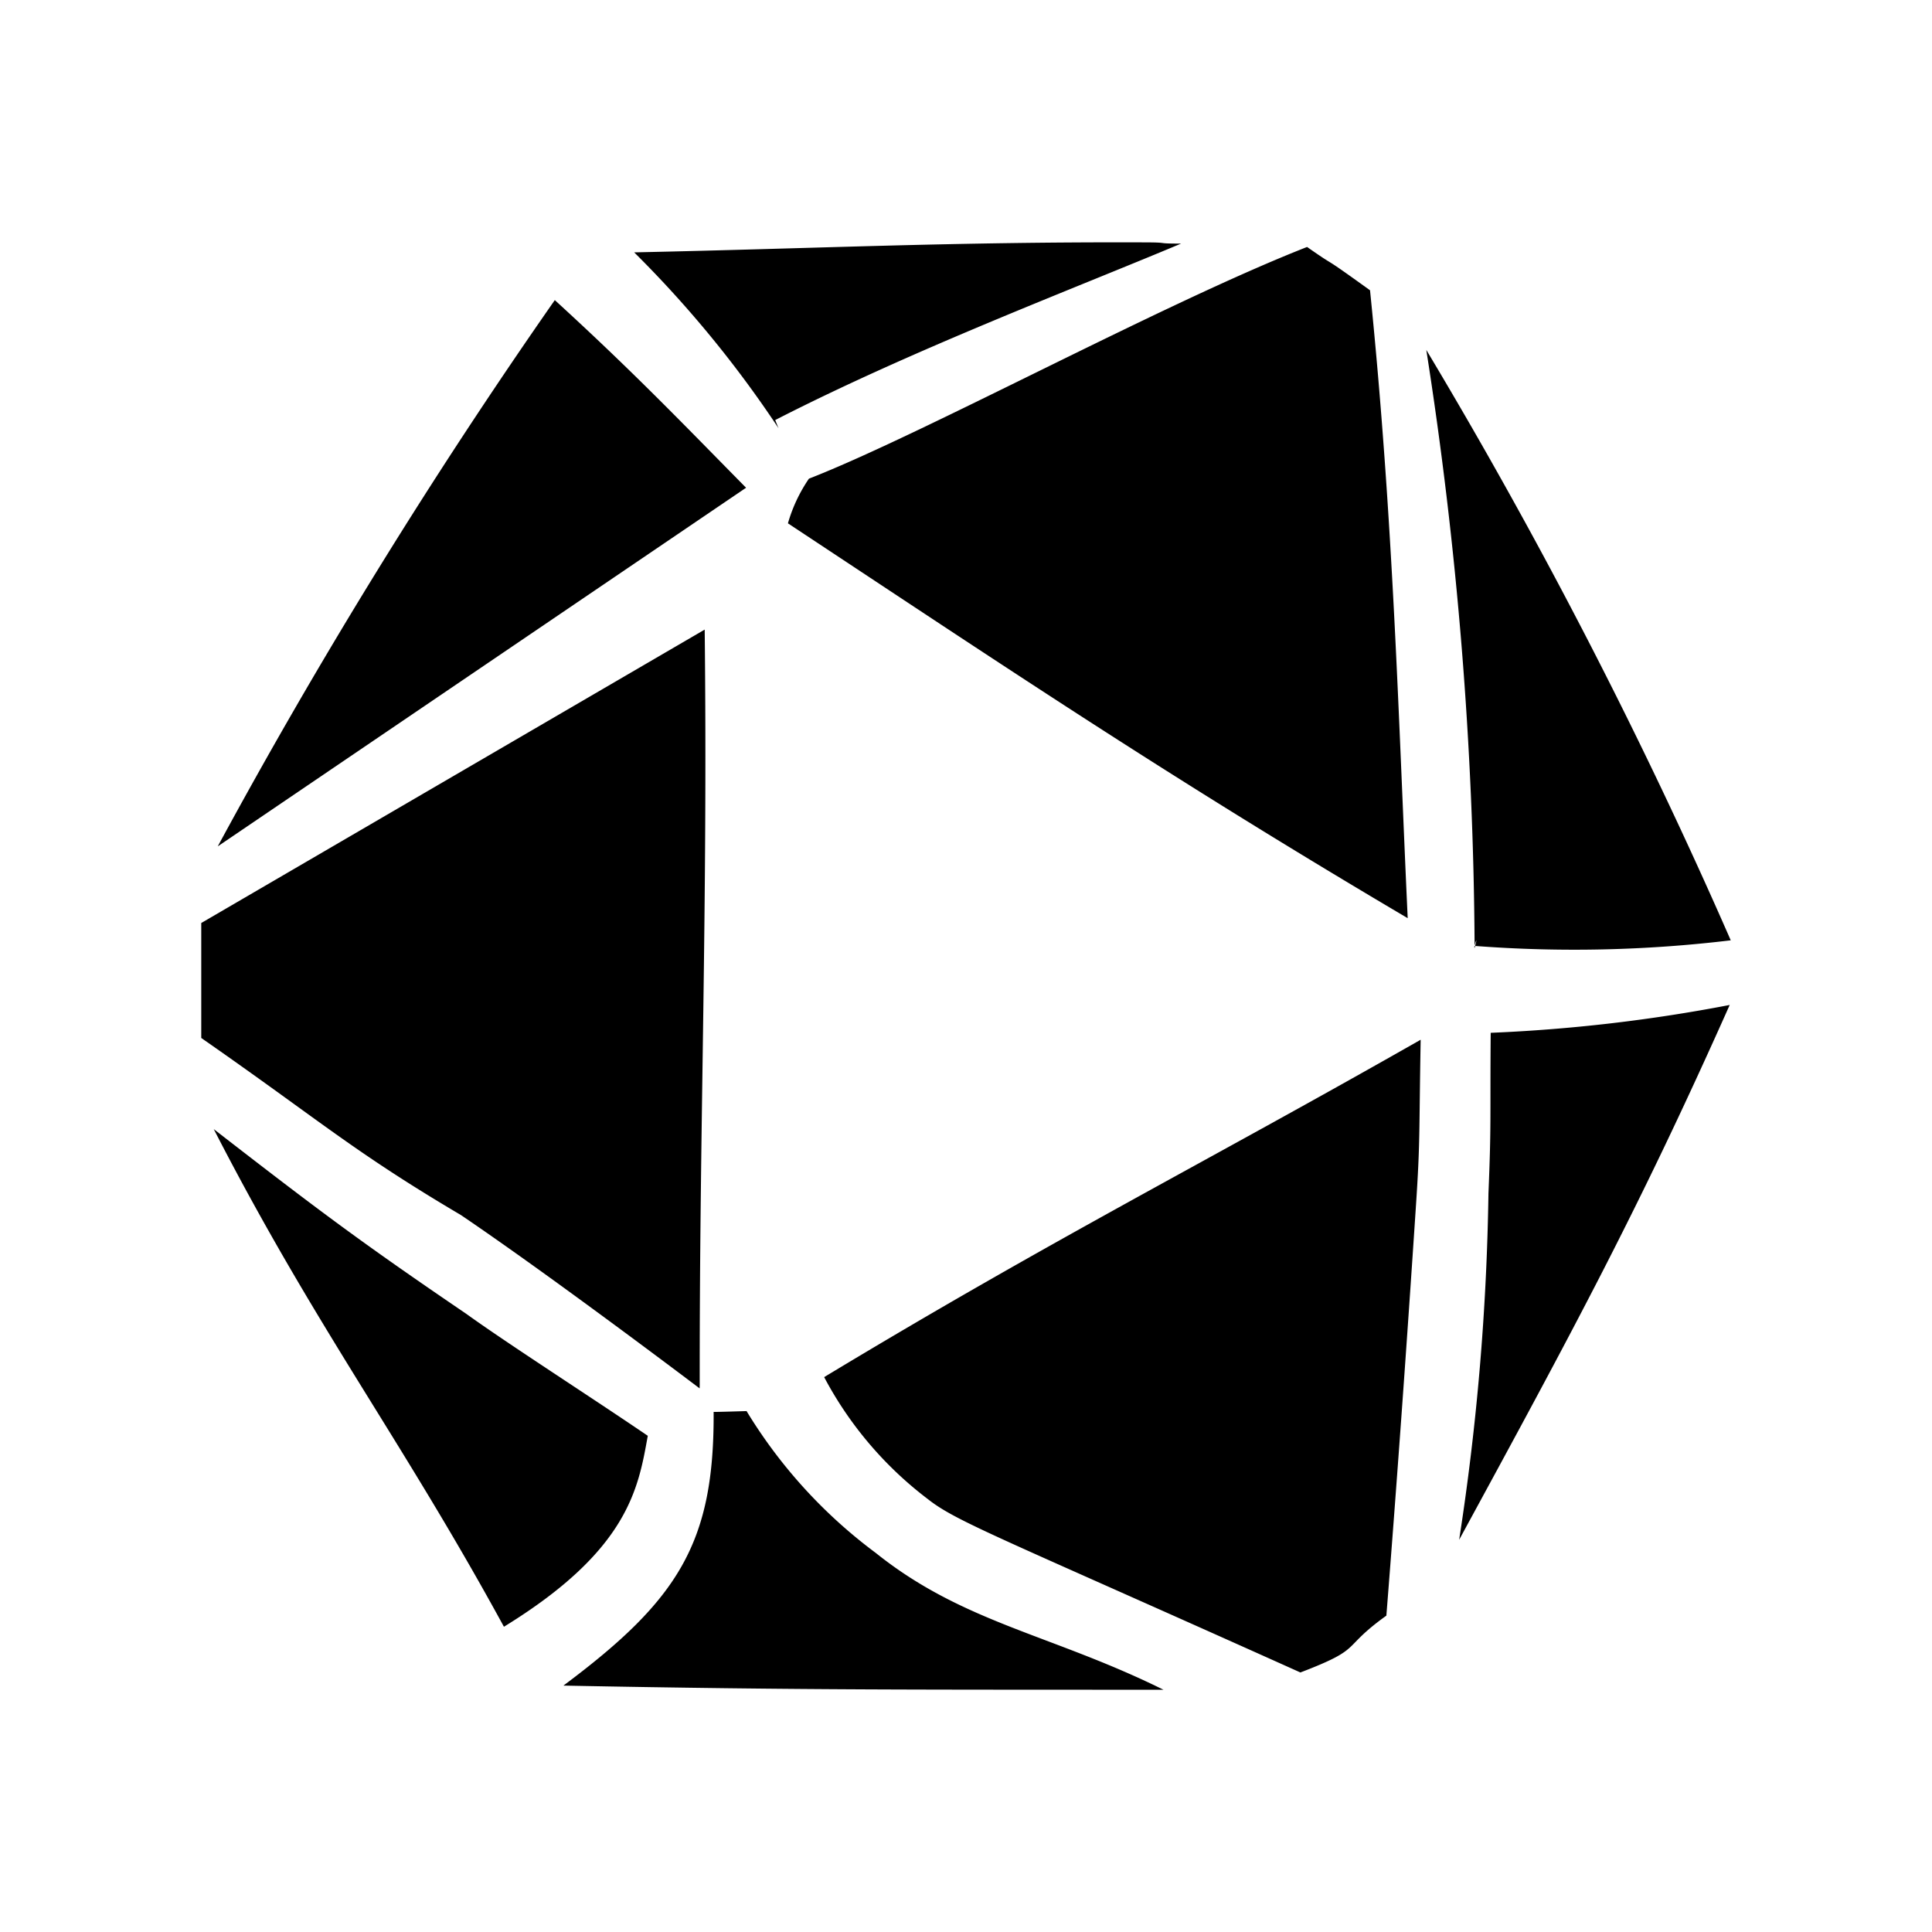
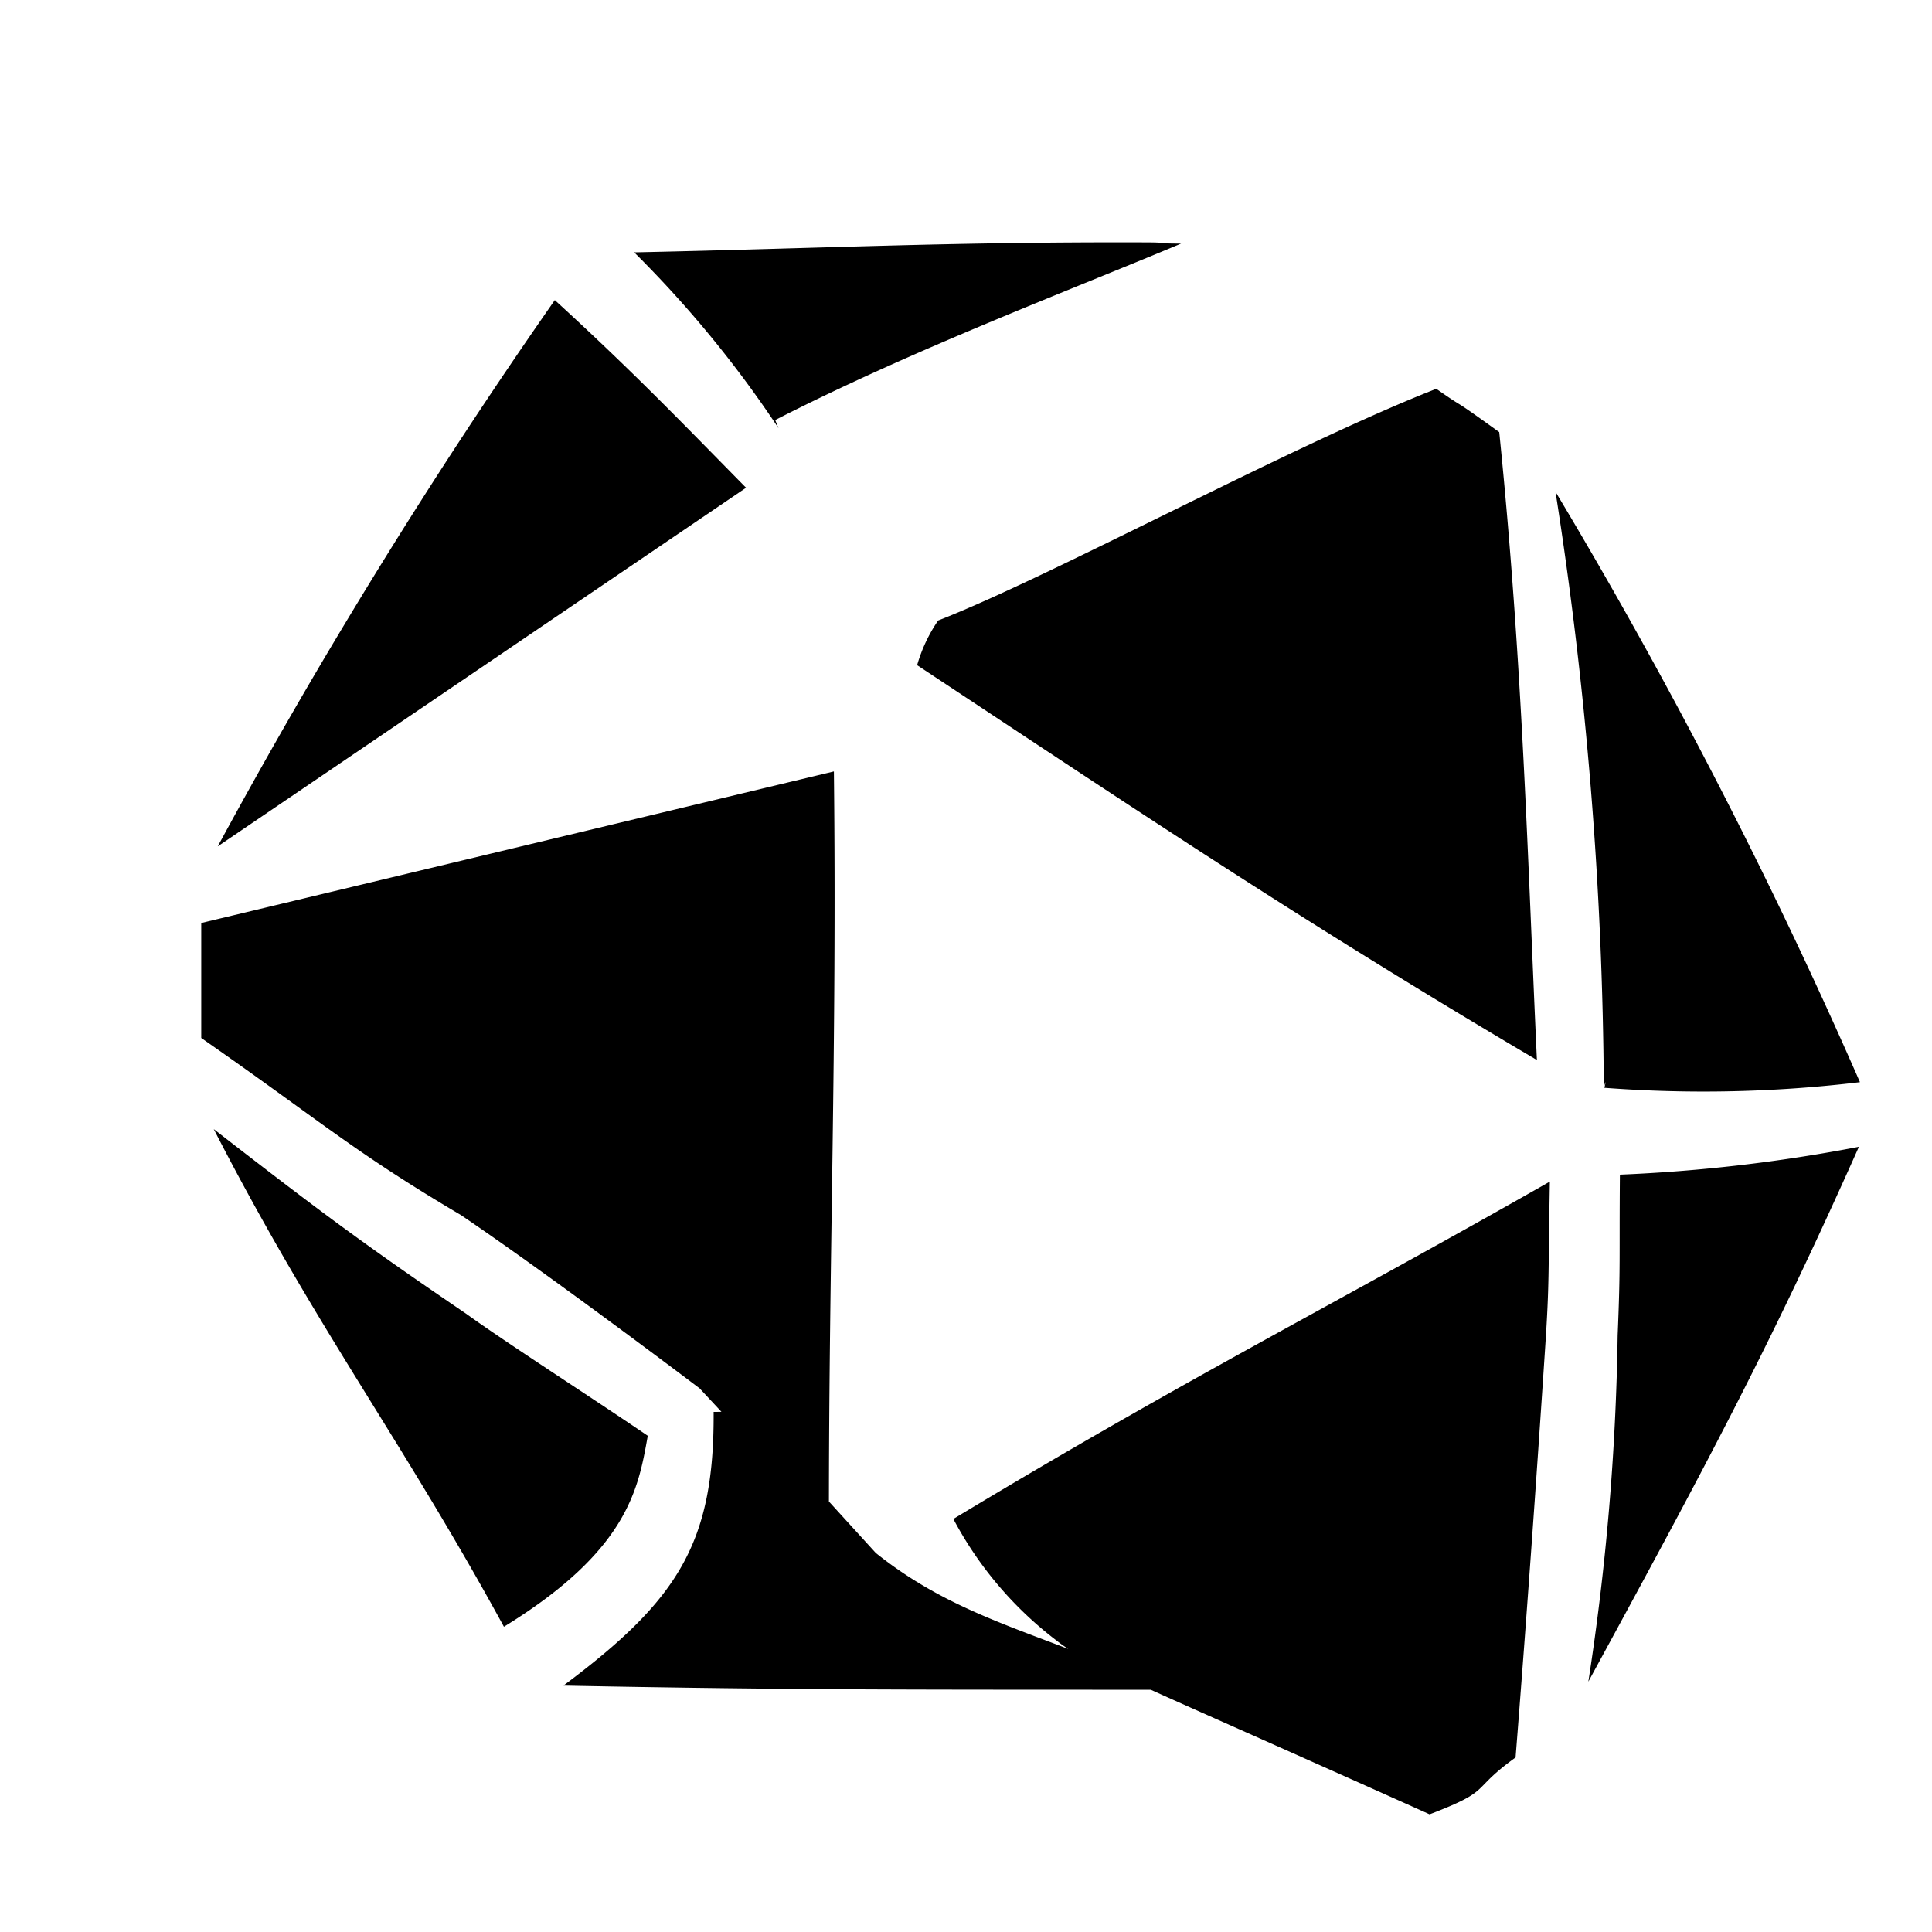
<svg xmlns="http://www.w3.org/2000/svg" width="800" height="800" viewBox="0 0 24 24">
-   <path fill="currentColor" d="M9.274 17.529s-.413.013-.409.01c.004-.003 0 0 0 0c.009 1.626-.437 2.334-1.866 3.4c3 .059 4.558.049 7.455.052c-1.393-.689-2.488-.829-3.575-1.7a6.208 6.208 0 0 1-1.605-1.762m2.249 1.091c.36.285.872.467 4.631 2.156c.8-.306.487-.289 1.068-.706c.13-1.645.254-3.374.368-5.1c.053-.8.037-.872.058-2.054c-2.709 1.543-4.543 2.46-7.41 4.191a4.6 4.6 0 0 0 1.285 1.513m6.802-6.869h-.009c-.003.04.003.024.009 0m.165 3.077a30.94 30.94 0 0 1-.364 4.3c1.424-2.617 2.225-4.095 3.361-6.644a20.059 20.059 0 0 1-2.969.346c-.009 1.07.009 1.109-.028 1.998m-.165-3.077a16.25 16.25 0 0 0 3.175-.07a64.861 64.861 0 0 0-3.782-7.334a49.45 49.45 0 0 1 .6 7.4c.035-.124.02-.041.007.004m-9.633 5.458v-.157c0-3.222.1-5.762.062-9.231L2.5 11.466v1.428c1.483 1.032 1.886 1.409 3.226 2.2c1.17.793 2.965 2.153 2.965 2.153zm8.795-5.803c-.114-2.454-.176-4.931-.468-7.8c-.678-.489-.353-.238-.782-.538c-1.788.7-4.8 2.339-6.188 2.878a1.914 1.914 0 0 0-.261.555c2.786 1.842 4.746 3.161 7.699 4.905M9.268 6.059c-.8-.812-1.392-1.431-2.376-2.331a70.512 70.512 0 0 0-4.187 6.786Zm.362-.841c1.694-.869 3.706-1.63 5.042-2.192c-.348 0-.112-.014-.455-.015c-2.405-.008-4.023.075-6.339.124a13.884 13.884 0 0 1 1.793 2.184a5.314 5.314 0 0 1-.041-.101M8.047 17.836c-.715-.487-1.74-1.144-2.256-1.516c-1.291-.878-1.815-1.27-3.136-2.294c1.277 2.484 2.331 3.847 3.605 6.182c1.547-.95 1.669-1.717 1.787-2.372" />
+   <path fill="currentColor" d="M9.274 17.529s-.413.013-.409.01c.004-.003 0 0 0 0c.009 1.626-.437 2.334-1.866 3.4c3 .059 4.558.049 7.455.052c-1.393-.689-2.488-.829-3.575-1.7m2.249 1.091c.36.285.872.467 4.631 2.156c.8-.306.487-.289 1.068-.706c.13-1.645.254-3.374.368-5.1c.053-.8.037-.872.058-2.054c-2.709 1.543-4.543 2.46-7.41 4.191a4.6 4.6 0 0 0 1.285 1.513m6.802-6.869h-.009c-.003.04.003.024.009 0m.165 3.077a30.94 30.94 0 0 1-.364 4.3c1.424-2.617 2.225-4.095 3.361-6.644a20.059 20.059 0 0 1-2.969.346c-.009 1.07.009 1.109-.028 1.998m-.165-3.077a16.25 16.25 0 0 0 3.175-.07a64.861 64.861 0 0 0-3.782-7.334a49.45 49.45 0 0 1 .6 7.4c.035-.124.02-.041.007.004m-9.633 5.458v-.157c0-3.222.1-5.762.062-9.231L2.5 11.466v1.428c1.483 1.032 1.886 1.409 3.226 2.2c1.17.793 2.965 2.153 2.965 2.153zm8.795-5.803c-.114-2.454-.176-4.931-.468-7.8c-.678-.489-.353-.238-.782-.538c-1.788.7-4.8 2.339-6.188 2.878a1.914 1.914 0 0 0-.261.555c2.786 1.842 4.746 3.161 7.699 4.905M9.268 6.059c-.8-.812-1.392-1.431-2.376-2.331a70.512 70.512 0 0 0-4.187 6.786Zm.362-.841c1.694-.869 3.706-1.63 5.042-2.192c-.348 0-.112-.014-.455-.015c-2.405-.008-4.023.075-6.339.124a13.884 13.884 0 0 1 1.793 2.184a5.314 5.314 0 0 1-.041-.101M8.047 17.836c-.715-.487-1.74-1.144-2.256-1.516c-1.291-.878-1.815-1.27-3.136-2.294c1.277 2.484 2.331 3.847 3.605 6.182c1.547-.95 1.669-1.717 1.787-2.372" />
</svg>